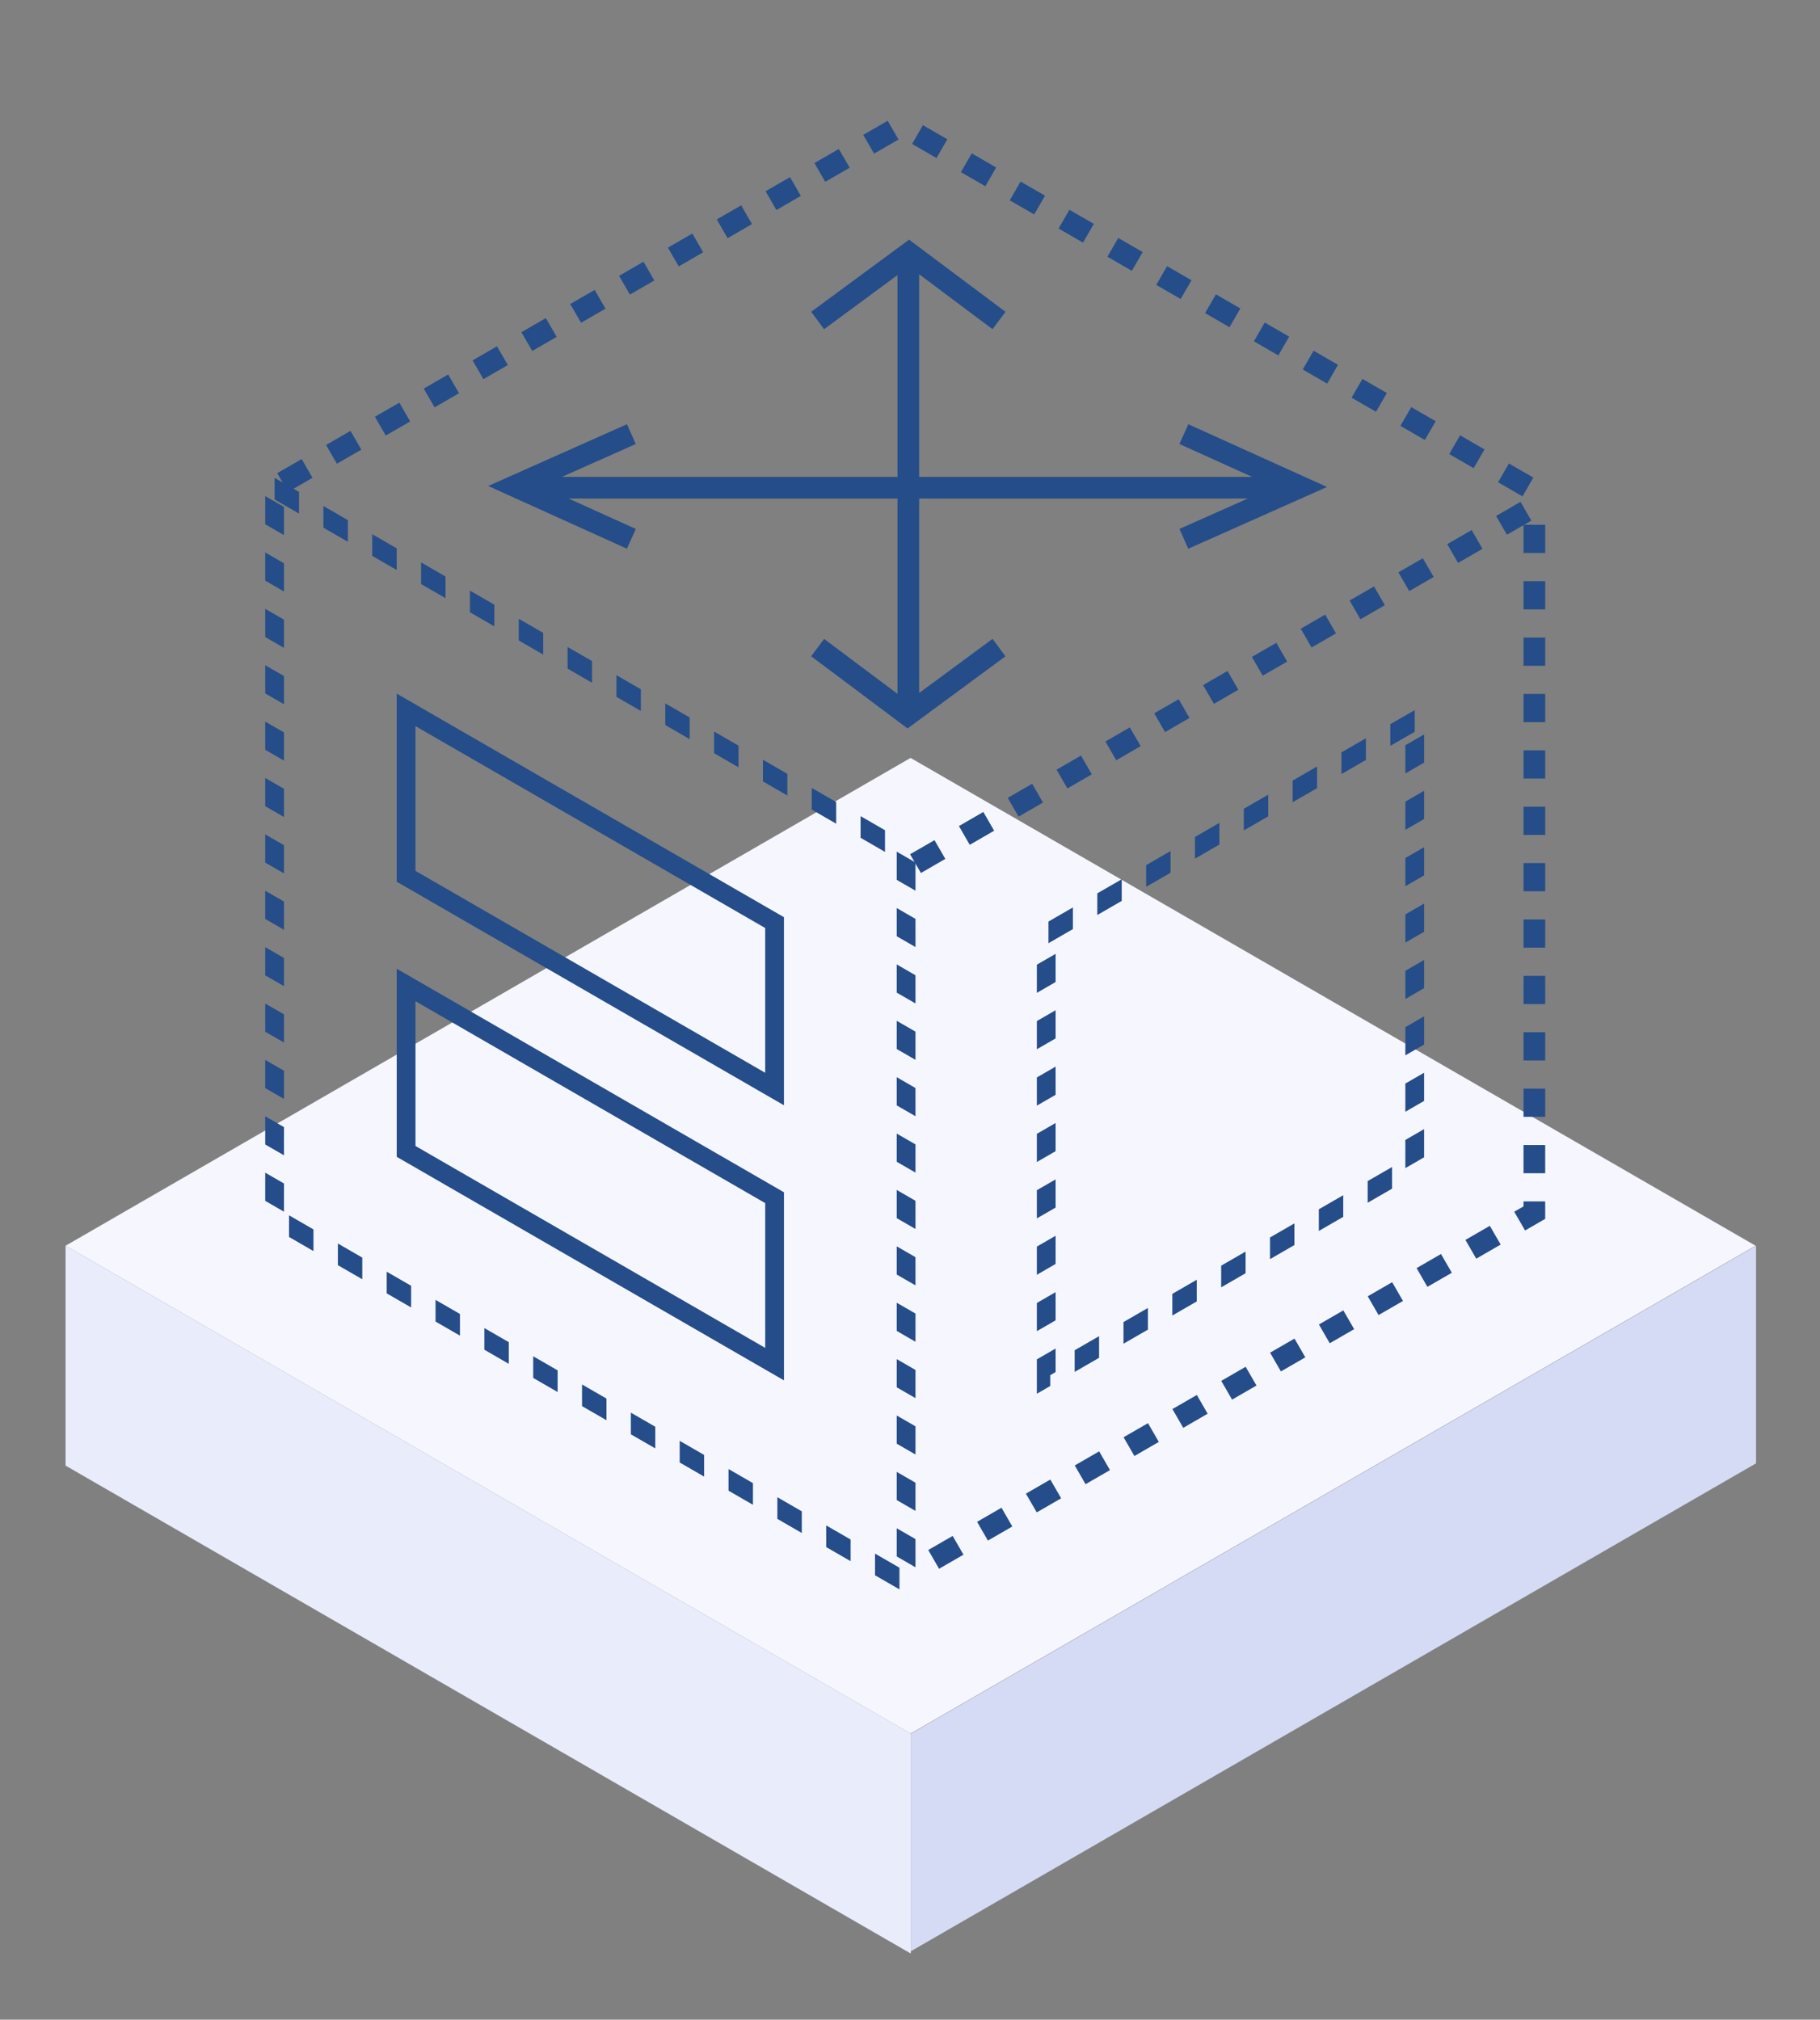
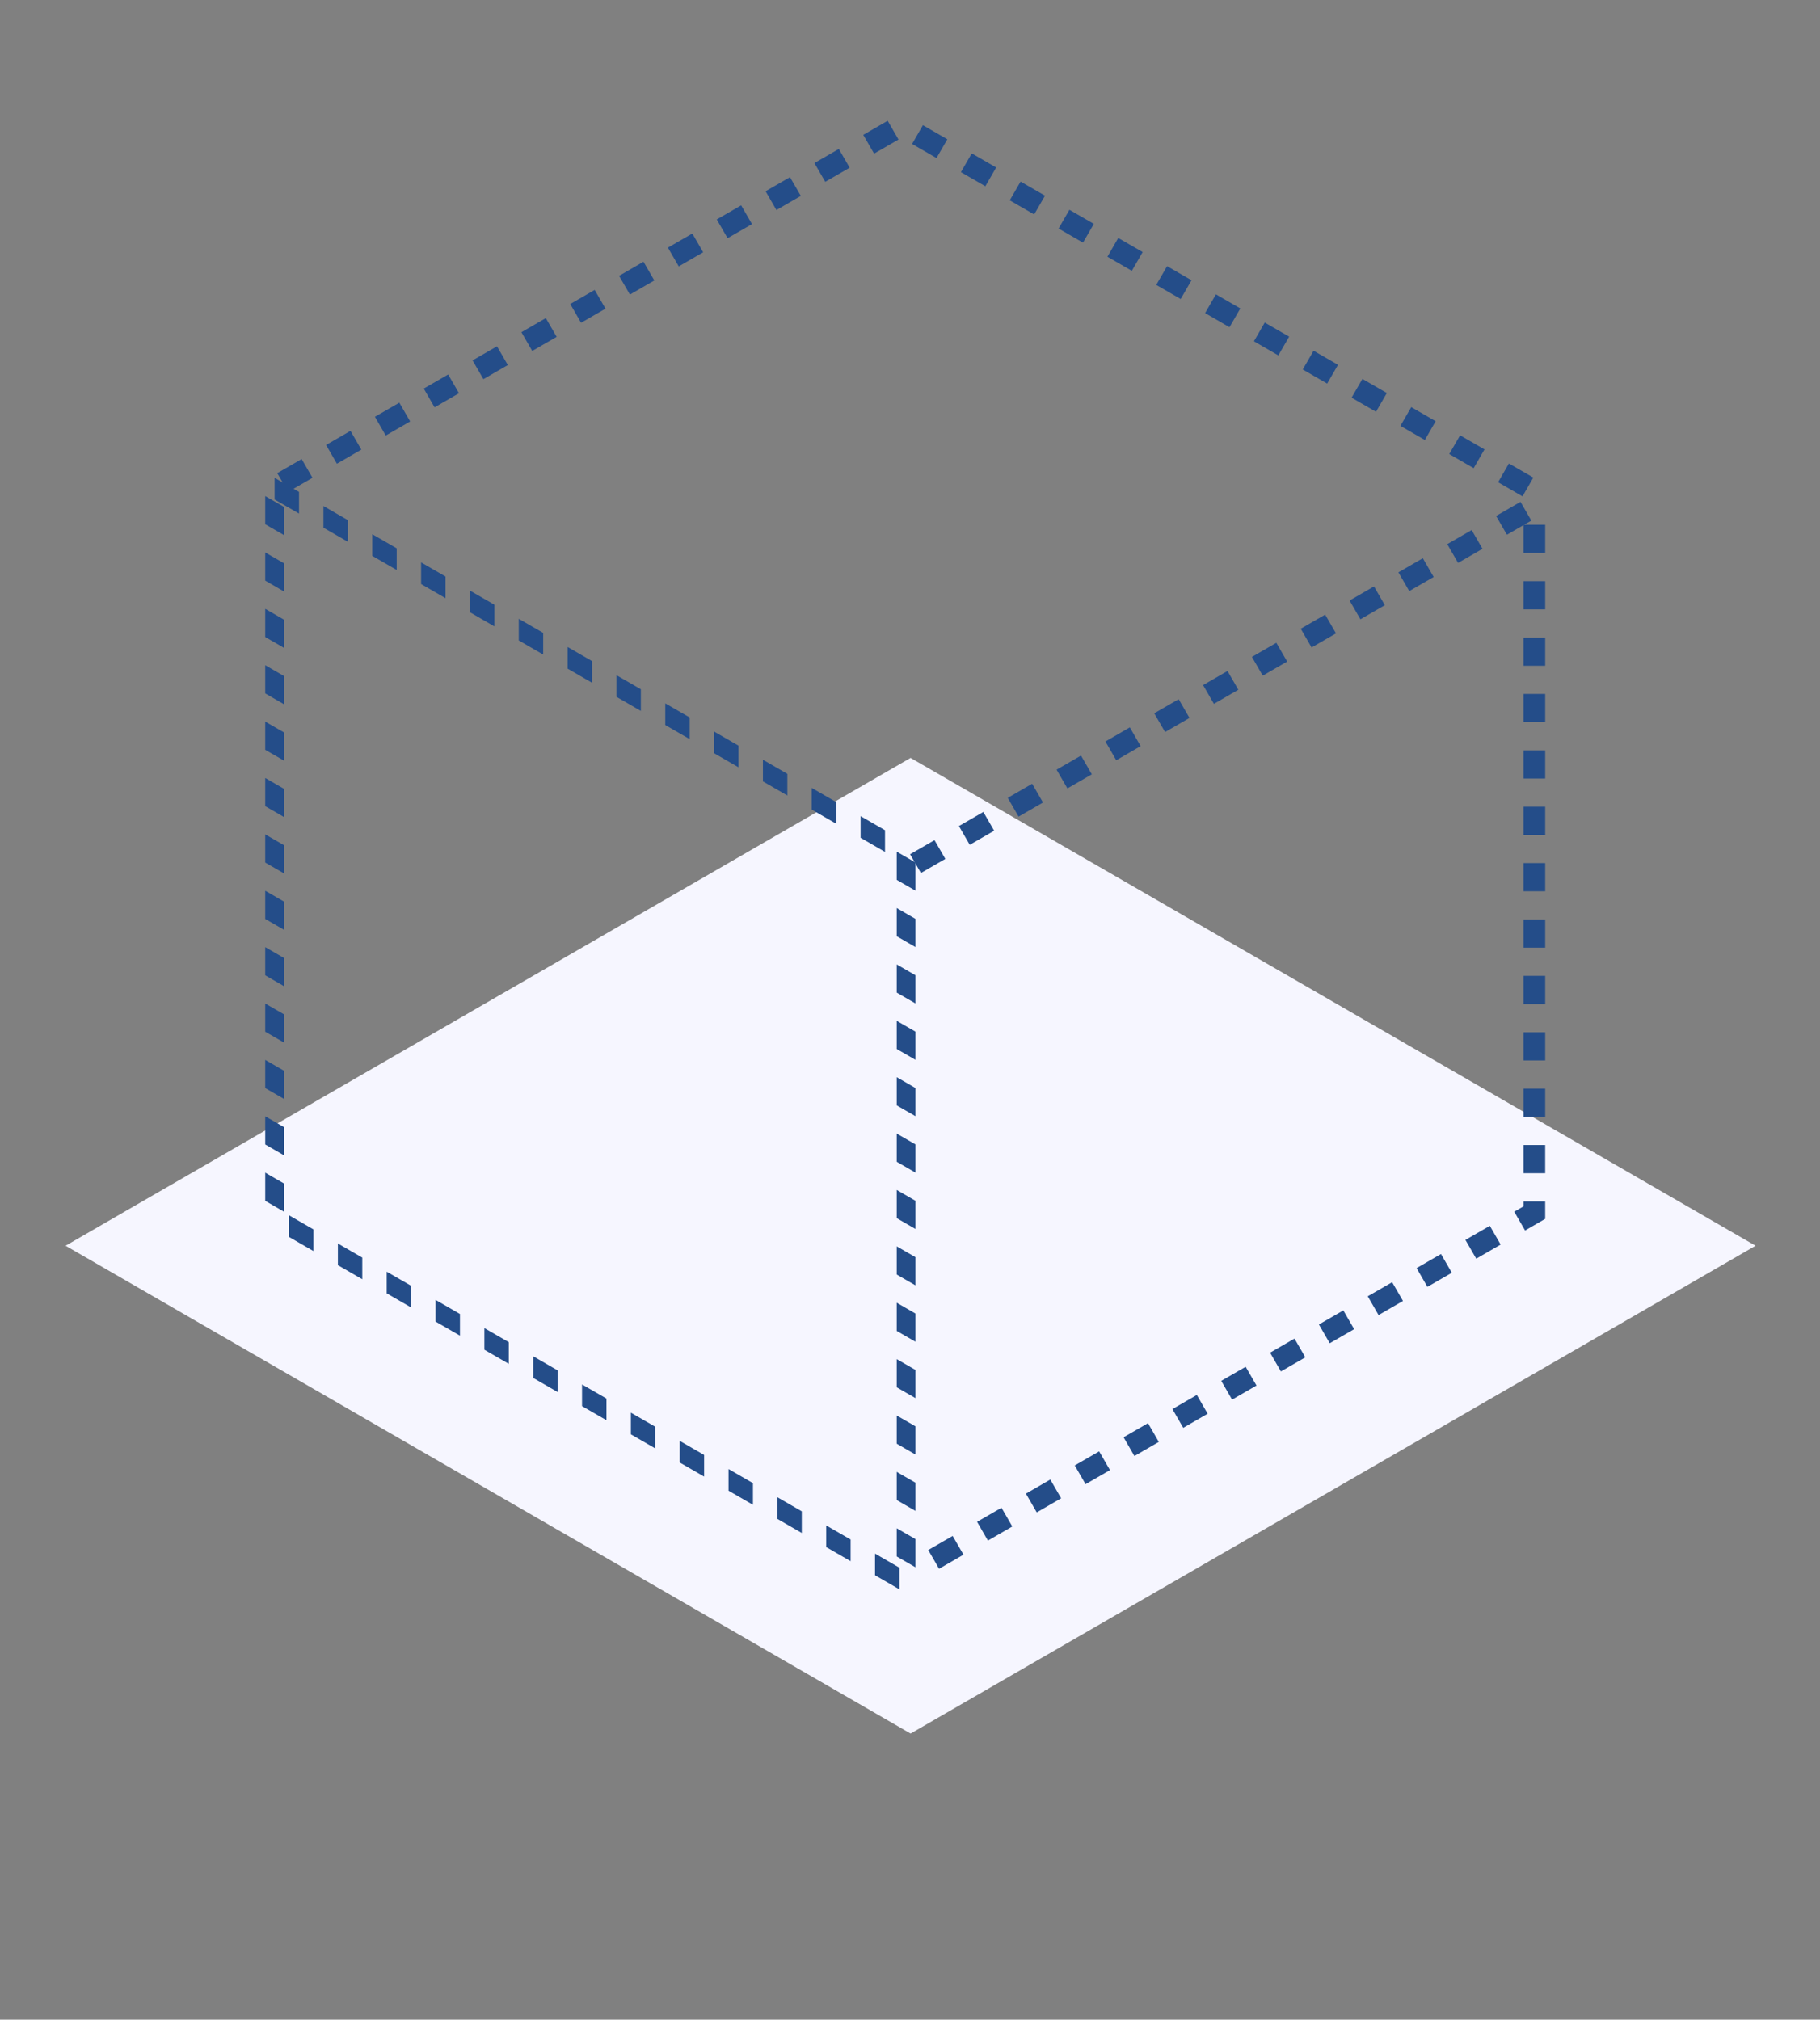
<svg xmlns="http://www.w3.org/2000/svg" xmlns:xlink="http://www.w3.org/1999/xlink" fill="none" viewBox="0 0 173 192">
  <rect x="0" y="0" width="173" height="192" fill="#808080" stroke="none" />
  <defs>
-     <path id="a" stroke="#244D89" stroke-width="2.059" d="M.892 1.545h40.447v15.821H.892z" />
-   </defs>
+     </defs>
  <path fill="#F6F6FF" d="m6.233 118.425 80.322-46.374 80.322 46.374-80.322 46.374z" />
-   <path fill="#E9ECFB" d="m6.233 118.425 80.343 46.386v20.903L6.233 139.327z" />
-   <path fill="#D6DBF5" d="m86.577 164.814 80.344-46.386v20.683l-80.344 46.386z" />
  <path stroke="#244D89" stroke-dasharray="2.68 2.68" stroke-width="2.059" d="M.892 1.545h69.315V70.86H.892z" transform="matrix(.866 .5 0 1 25.33 44.464)" />
  <path stroke="#244D89" stroke-dasharray="2.68 2.68" stroke-width="2.059" d="m87.022 82.1 58.827-33.963v67.139L87.022 149.24M26.868 45.872l58.82-33.959 60.385 34.864" />
-   <path stroke="#244D89" stroke-dasharray="2.68 2.68" stroke-width="2.059" d="M-.892 1.545h40.447v42.192H-.892z" transform="matrix(-.866 .5 0 1 133.704 67.436)" />
  <use xlink:href="#a" stroke-width="2.059" transform="matrix(.866 .5 0 1 37.828 65.492)" />
  <use xlink:href="#a" stroke-width="2.059" transform="matrix(.866 .5 0 1 37.83 91.645)" />
-   <path stroke="#244D89" stroke-width="2.059" d="M123.759 46.364H48.924M86.34 67.966V24.76m26.193 16.51 11.091 5.016-11.091 4.937m-52.52 0-11.09-5.016 11.09-4.937M77.72 30.468l8.689-6.403 8.551 6.403m0 31.095-8.688 6.404-8.551-6.404" />
</svg>